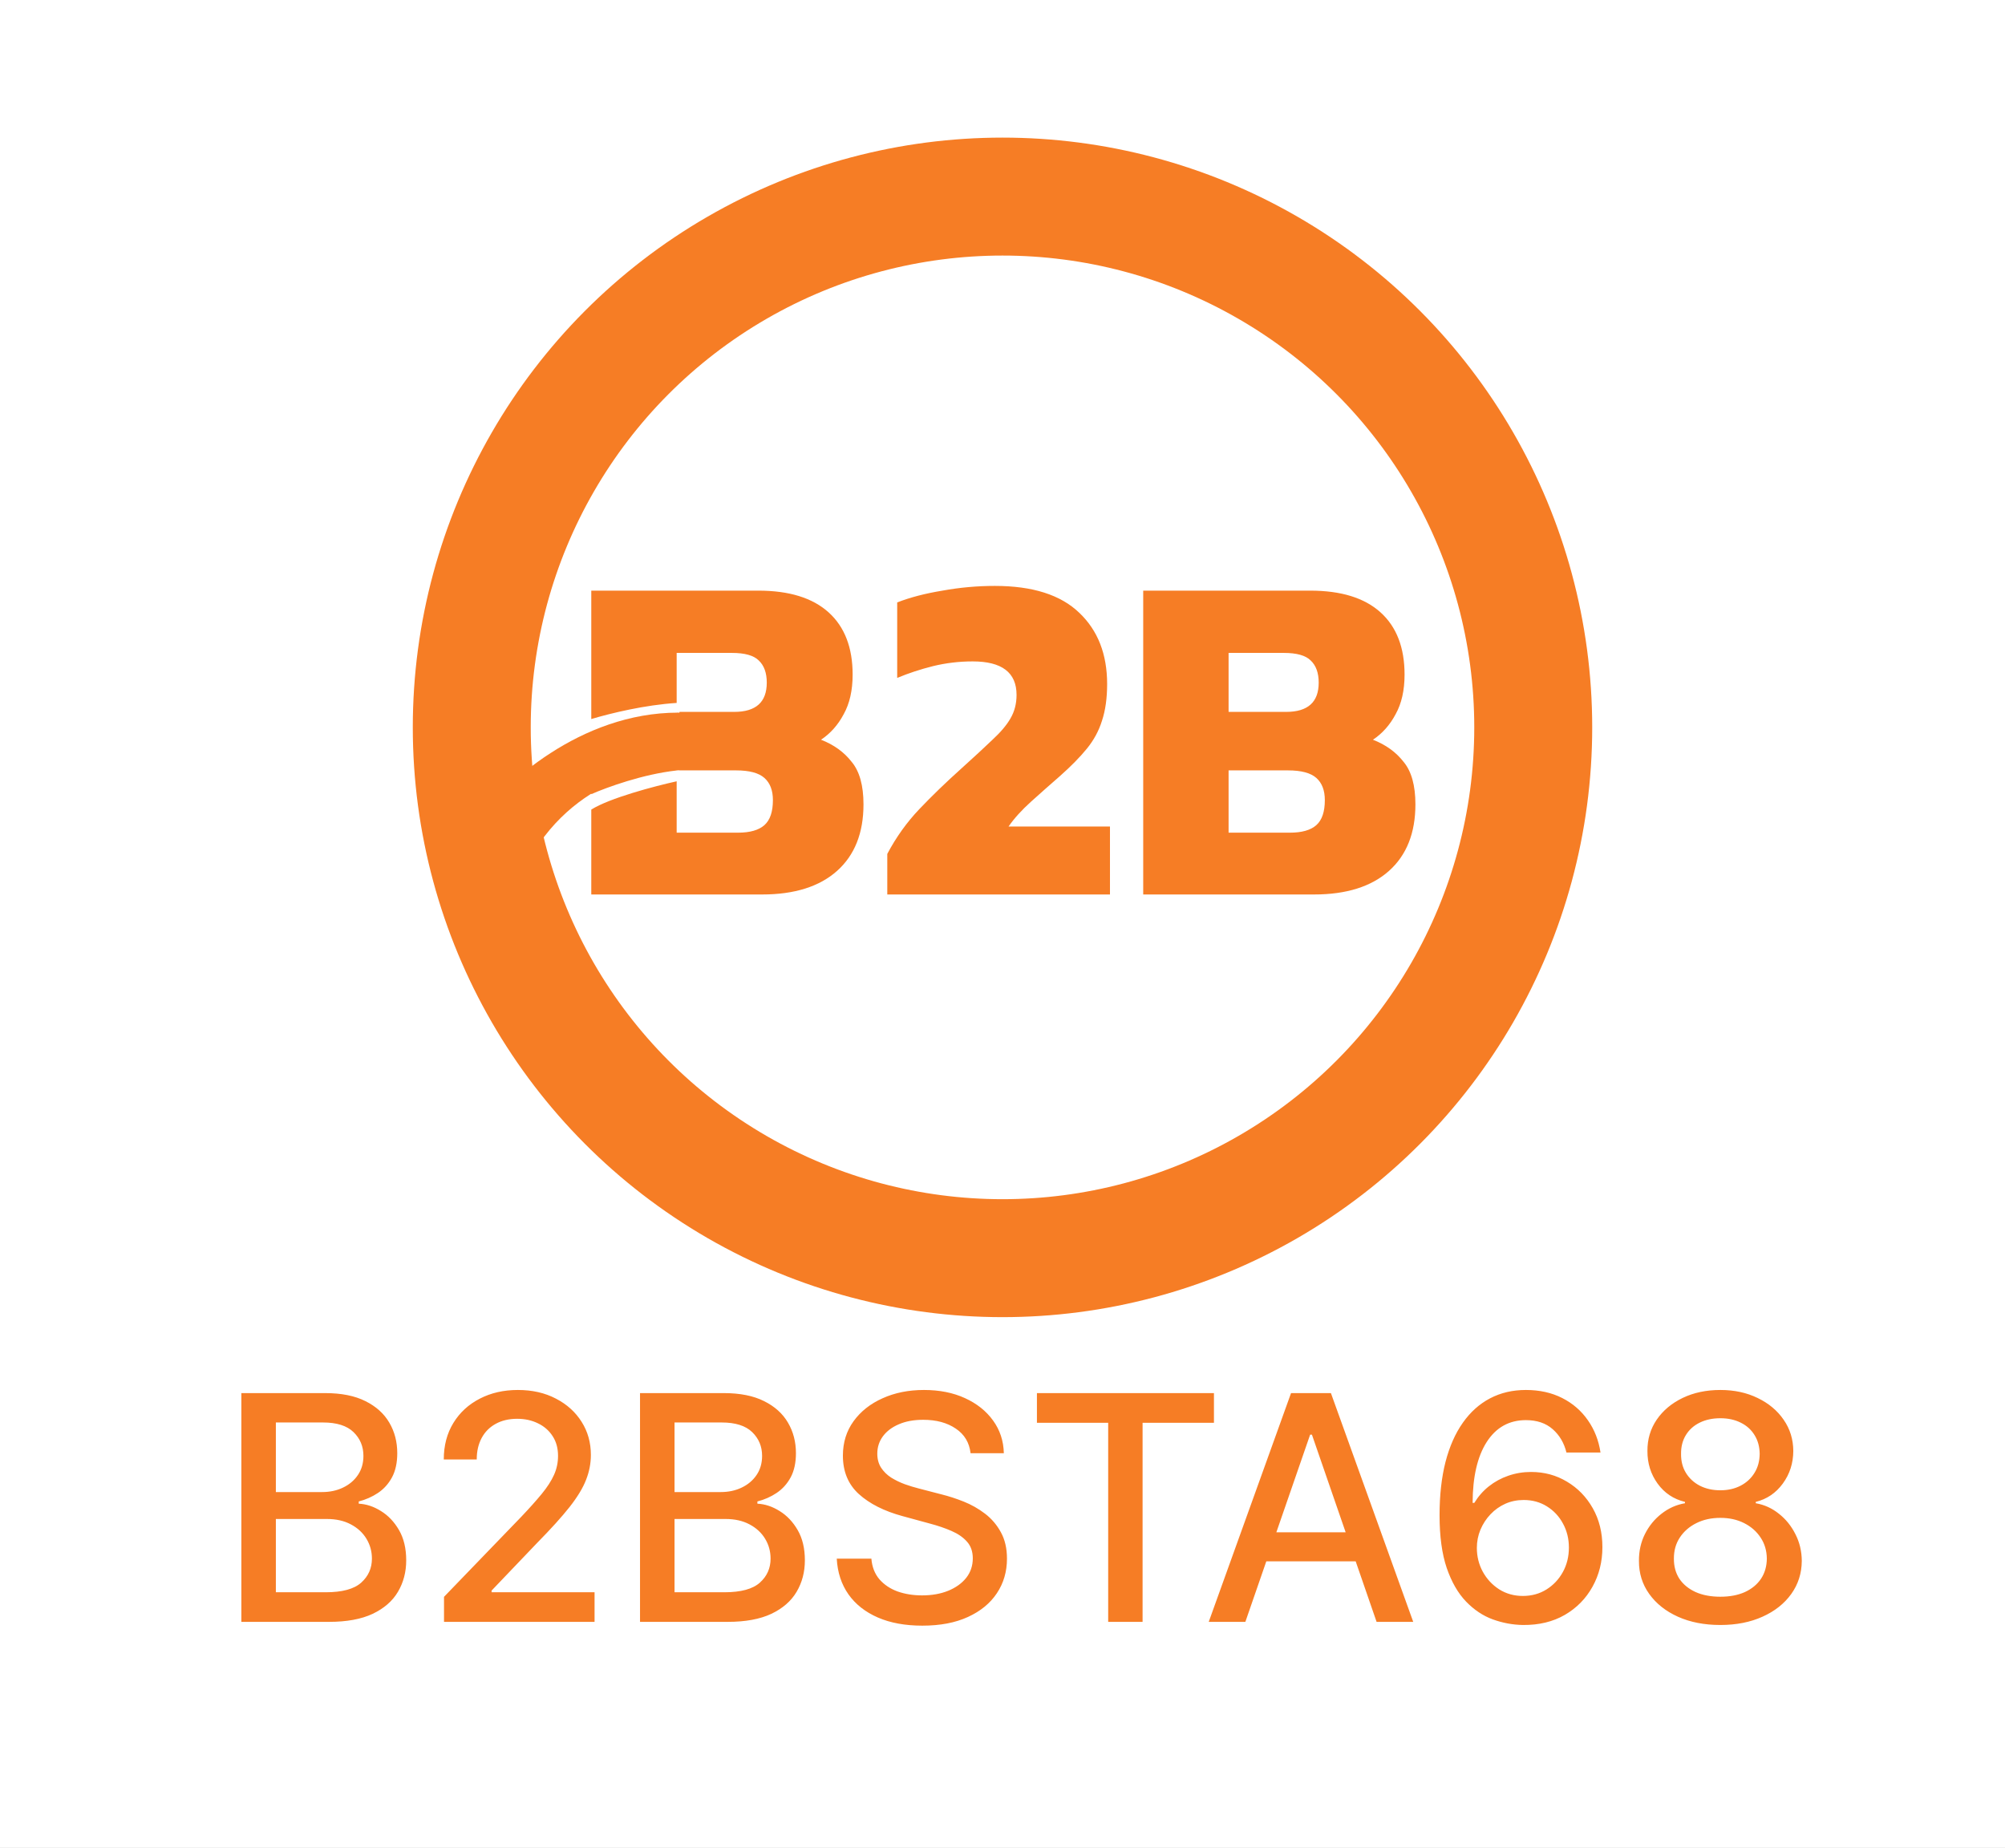
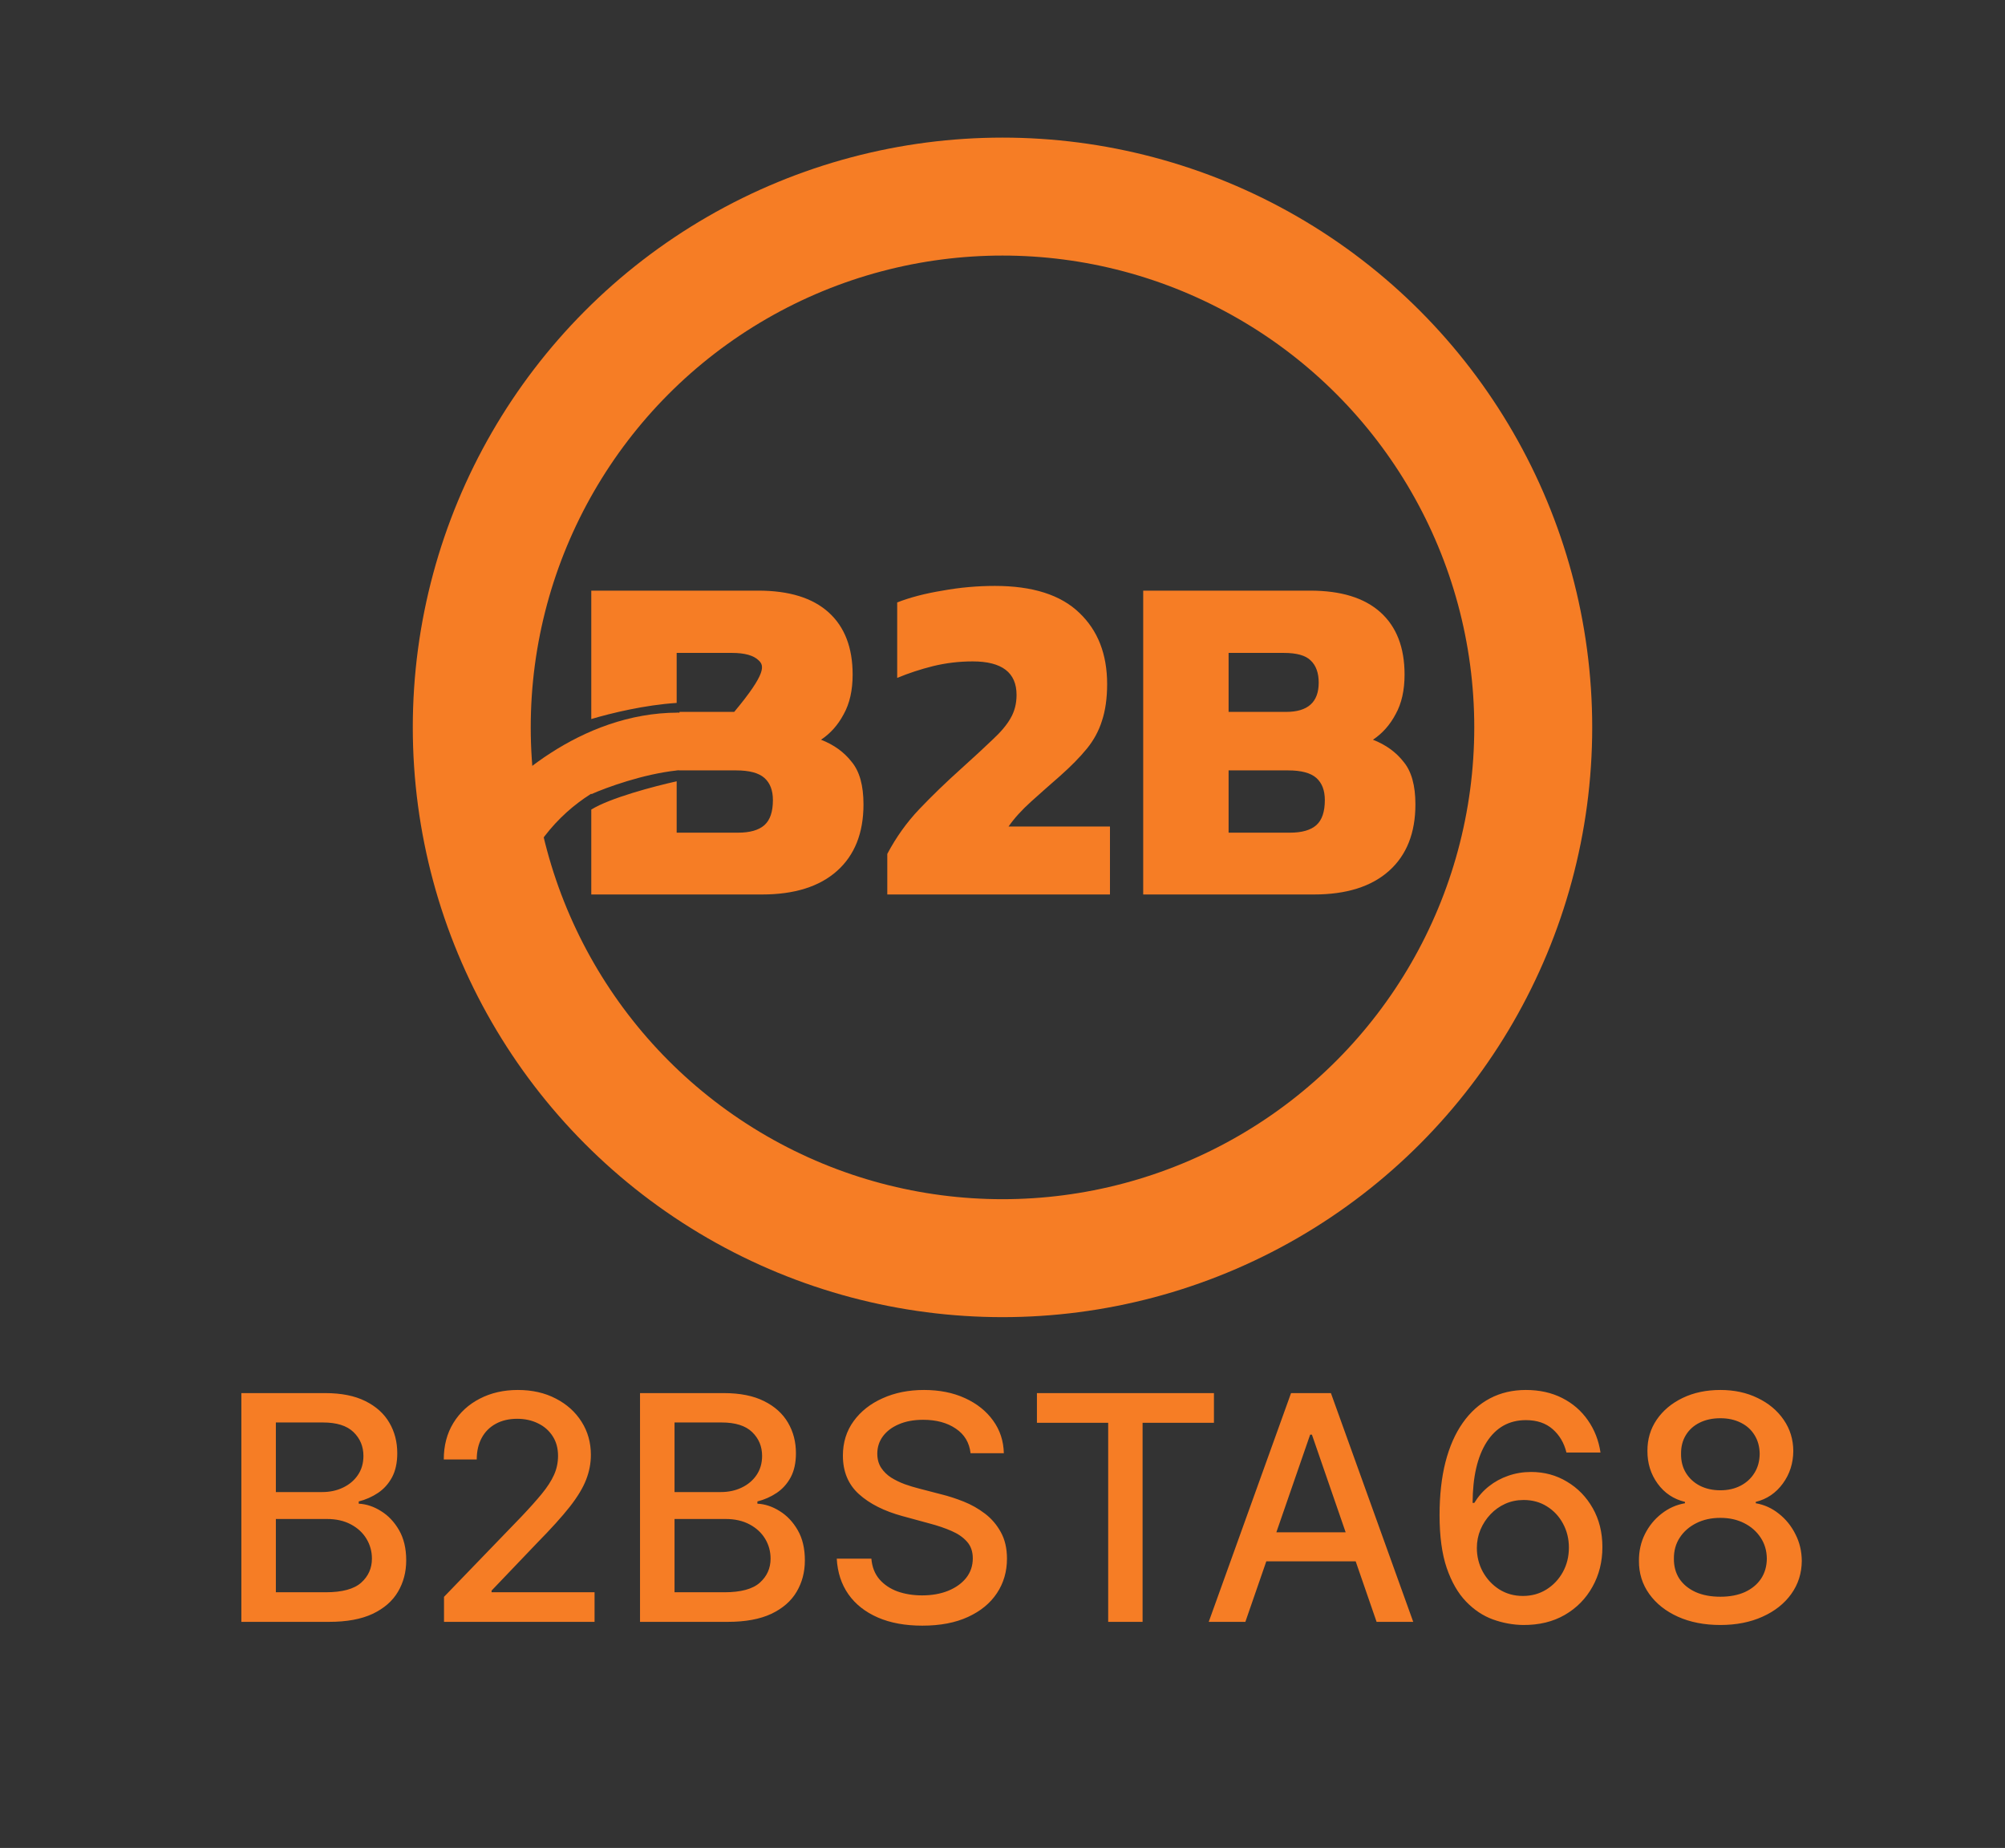
<svg xmlns="http://www.w3.org/2000/svg" width="204" height="188" viewBox="0 0 204 188" fill="none">
  <rect x="0" y="0" width="204" height="188" fill="#333333" stroke="none" />
  <g clip-path="url(#clip0_620_25)">
-     <rect width="204" height="188" fill="white" />
    <circle cx="102" cy="74" r="54" stroke="#F67D25" stroke-width="12" />
    <path d="M52 92C55.2 80.8 64.667 78 69 78V72.5C59 72.5 51.167 79.833 48.5 83.5L52 92Z" fill="#F67D25" />
-     <path fill-rule="evenodd" clip-rule="evenodd" d="M60.16 80.795V74.5C62.679 73.598 66.998 72.811 69.136 72.493L69.139 72.424H74.704C76.912 72.424 78.016 71.432 78.016 69.448C78.016 68.456 77.744 67.704 77.2 67.192C76.688 66.68 75.776 66.424 74.464 66.424H68.848V71.513C65.613 71.72 62.187 72.549 60.16 73.152V60.088H77.152C80.288 60.088 82.672 60.824 84.304 62.296C85.936 63.768 86.752 65.88 86.752 68.632C86.752 70.232 86.448 71.576 85.84 72.664C85.264 73.752 84.496 74.616 83.536 75.256C84.848 75.768 85.888 76.52 86.656 77.512C87.456 78.472 87.856 79.912 87.856 81.832C87.856 84.744 86.96 87 85.168 88.6C83.376 90.2 80.832 91 77.536 91H60.16V82.362C62.05 81.181 66.572 79.989 68.848 79.485V84.712H75.088C76.304 84.712 77.2 84.456 77.776 83.944C78.352 83.432 78.64 82.584 78.64 81.4C78.64 80.408 78.352 79.656 77.776 79.144C77.2 78.632 76.24 78.376 74.896 78.376H69.085L69.085 78.359C69.03 78.364 68.974 78.37 68.918 78.376H68.848V78.384C65.408 78.762 61.728 80.103 60.16 80.795ZM90.278 91V86.872C91.174 85.176 92.262 83.656 93.542 82.312C94.822 80.968 96.246 79.592 97.814 78.184C99.126 77 100.182 76.024 100.982 75.256C101.814 74.488 102.422 73.768 102.806 73.096C103.222 72.392 103.43 71.592 103.43 70.696C103.43 68.424 101.942 67.288 98.966 67.288C97.59 67.288 96.246 67.448 94.934 67.768C93.654 68.088 92.438 68.488 91.286 68.968V61.288C92.598 60.776 94.134 60.376 95.894 60.088C97.654 59.768 99.43 59.608 101.222 59.608C105.062 59.608 107.926 60.52 109.814 62.344C111.702 64.136 112.646 66.552 112.646 69.592C112.646 71.032 112.47 72.28 112.118 73.336C111.798 74.36 111.286 75.304 110.582 76.168C109.878 77.032 108.966 77.96 107.846 78.952C106.854 79.816 105.878 80.68 104.918 81.544C103.958 82.408 103.19 83.256 102.614 84.088H112.934V91H90.278ZM116.316 91V60.088H133.308C136.444 60.088 138.828 60.824 140.46 62.296C142.092 63.768 142.908 65.88 142.908 68.632C142.908 70.232 142.604 71.576 141.996 72.664C141.42 73.752 140.652 74.616 139.692 75.256C141.004 75.768 142.044 76.52 142.812 77.512C143.612 78.472 144.012 79.912 144.012 81.832C144.012 84.744 143.116 87 141.324 88.6C139.532 90.2 136.988 91 133.692 91H116.316ZM125.004 72.424H130.86C133.068 72.424 134.172 71.432 134.172 69.448C134.172 68.456 133.9 67.704 133.356 67.192C132.844 66.68 131.932 66.424 130.62 66.424H125.004V72.424ZM125.004 84.712H131.244C132.46 84.712 133.356 84.456 133.932 83.944C134.508 83.432 134.796 82.584 134.796 81.4C134.796 80.408 134.508 79.656 133.932 79.144C133.356 78.632 132.396 78.376 131.052 78.376H125.004V84.712Z" fill="#F67D25" />
+     <path fill-rule="evenodd" clip-rule="evenodd" d="M60.16 80.795V74.5C62.679 73.598 66.998 72.811 69.136 72.493L69.139 72.424H74.704C78.016 68.456 77.744 67.704 77.2 67.192C76.688 66.68 75.776 66.424 74.464 66.424H68.848V71.513C65.613 71.72 62.187 72.549 60.16 73.152V60.088H77.152C80.288 60.088 82.672 60.824 84.304 62.296C85.936 63.768 86.752 65.88 86.752 68.632C86.752 70.232 86.448 71.576 85.84 72.664C85.264 73.752 84.496 74.616 83.536 75.256C84.848 75.768 85.888 76.52 86.656 77.512C87.456 78.472 87.856 79.912 87.856 81.832C87.856 84.744 86.96 87 85.168 88.6C83.376 90.2 80.832 91 77.536 91H60.16V82.362C62.05 81.181 66.572 79.989 68.848 79.485V84.712H75.088C76.304 84.712 77.2 84.456 77.776 83.944C78.352 83.432 78.64 82.584 78.64 81.4C78.64 80.408 78.352 79.656 77.776 79.144C77.2 78.632 76.24 78.376 74.896 78.376H69.085L69.085 78.359C69.03 78.364 68.974 78.37 68.918 78.376H68.848V78.384C65.408 78.762 61.728 80.103 60.16 80.795ZM90.278 91V86.872C91.174 85.176 92.262 83.656 93.542 82.312C94.822 80.968 96.246 79.592 97.814 78.184C99.126 77 100.182 76.024 100.982 75.256C101.814 74.488 102.422 73.768 102.806 73.096C103.222 72.392 103.43 71.592 103.43 70.696C103.43 68.424 101.942 67.288 98.966 67.288C97.59 67.288 96.246 67.448 94.934 67.768C93.654 68.088 92.438 68.488 91.286 68.968V61.288C92.598 60.776 94.134 60.376 95.894 60.088C97.654 59.768 99.43 59.608 101.222 59.608C105.062 59.608 107.926 60.52 109.814 62.344C111.702 64.136 112.646 66.552 112.646 69.592C112.646 71.032 112.47 72.28 112.118 73.336C111.798 74.36 111.286 75.304 110.582 76.168C109.878 77.032 108.966 77.96 107.846 78.952C106.854 79.816 105.878 80.68 104.918 81.544C103.958 82.408 103.19 83.256 102.614 84.088H112.934V91H90.278ZM116.316 91V60.088H133.308C136.444 60.088 138.828 60.824 140.46 62.296C142.092 63.768 142.908 65.88 142.908 68.632C142.908 70.232 142.604 71.576 141.996 72.664C141.42 73.752 140.652 74.616 139.692 75.256C141.004 75.768 142.044 76.52 142.812 77.512C143.612 78.472 144.012 79.912 144.012 81.832C144.012 84.744 143.116 87 141.324 88.6C139.532 90.2 136.988 91 133.692 91H116.316ZM125.004 72.424H130.86C133.068 72.424 134.172 71.432 134.172 69.448C134.172 68.456 133.9 67.704 133.356 67.192C132.844 66.68 131.932 66.424 130.62 66.424H125.004V72.424ZM125.004 84.712H131.244C132.46 84.712 133.356 84.456 133.932 83.944C134.508 83.432 134.796 82.584 134.796 81.4C134.796 80.408 134.508 79.656 133.932 79.144C133.356 78.632 132.396 78.376 131.052 78.376H125.004V84.712Z" fill="#F67D25" />
    <path d="M24.557 165V141.727H33.08C34.731 141.727 36.099 142 37.182 142.545C38.265 143.083 39.076 143.814 39.614 144.739C40.151 145.655 40.42 146.689 40.42 147.841C40.42 148.811 40.242 149.629 39.886 150.295C39.53 150.955 39.053 151.485 38.455 151.886C37.864 152.28 37.212 152.568 36.5 152.75V152.977C37.273 153.015 38.026 153.265 38.761 153.727C39.504 154.182 40.117 154.83 40.602 155.67C41.087 156.511 41.33 157.534 41.33 158.739C41.33 159.928 41.049 160.996 40.489 161.943C39.936 162.883 39.08 163.629 37.92 164.182C36.761 164.727 35.28 165 33.477 165H24.557ZM28.068 161.989H33.136C34.818 161.989 36.023 161.663 36.75 161.011C37.477 160.36 37.841 159.545 37.841 158.568C37.841 157.833 37.655 157.159 37.284 156.545C36.913 155.932 36.383 155.443 35.693 155.08C35.011 154.716 34.201 154.534 33.261 154.534H28.068V161.989ZM28.068 151.795H32.773C33.561 151.795 34.269 151.644 34.898 151.341C35.534 151.038 36.038 150.614 36.409 150.068C36.788 149.515 36.977 148.864 36.977 148.114C36.977 147.152 36.64 146.345 35.966 145.693C35.292 145.042 34.258 144.716 32.864 144.716H28.068V151.795ZM45.176 165V162.455L53.051 154.295C53.892 153.409 54.585 152.633 55.131 151.966C55.684 151.292 56.097 150.652 56.369 150.045C56.642 149.439 56.778 148.795 56.778 148.114C56.778 147.341 56.597 146.674 56.233 146.114C55.869 145.545 55.373 145.11 54.744 144.807C54.115 144.496 53.407 144.341 52.619 144.341C51.786 144.341 51.059 144.511 50.438 144.852C49.816 145.193 49.339 145.674 49.006 146.295C48.672 146.917 48.506 147.644 48.506 148.477H45.153C45.153 147.061 45.479 145.822 46.131 144.761C46.782 143.701 47.676 142.879 48.812 142.295C49.949 141.705 51.24 141.409 52.688 141.409C54.15 141.409 55.438 141.701 56.551 142.284C57.672 142.86 58.547 143.648 59.176 144.648C59.805 145.64 60.119 146.761 60.119 148.011C60.119 148.875 59.956 149.72 59.631 150.545C59.312 151.371 58.756 152.292 57.96 153.307C57.165 154.314 56.059 155.538 54.642 156.977L50.017 161.818V161.989H60.494V165H45.176ZM65.119 165V141.727H73.642C75.294 141.727 76.661 142 77.744 142.545C78.828 143.083 79.638 143.814 80.176 144.739C80.714 145.655 80.983 146.689 80.983 147.841C80.983 148.811 80.805 149.629 80.449 150.295C80.093 150.955 79.615 151.485 79.017 151.886C78.426 152.28 77.775 152.568 77.062 152.75V152.977C77.835 153.015 78.589 153.265 79.324 153.727C80.066 154.182 80.68 154.83 81.165 155.67C81.65 156.511 81.892 157.534 81.892 158.739C81.892 159.928 81.612 160.996 81.051 161.943C80.498 162.883 79.642 163.629 78.483 164.182C77.324 164.727 75.843 165 74.04 165H65.119ZM68.631 161.989H73.699C75.381 161.989 76.585 161.663 77.312 161.011C78.04 160.36 78.403 159.545 78.403 158.568C78.403 157.833 78.218 157.159 77.847 156.545C77.475 155.932 76.945 155.443 76.256 155.08C75.574 154.716 74.763 154.534 73.824 154.534H68.631V161.989ZM68.631 151.795H73.335C74.123 151.795 74.831 151.644 75.46 151.341C76.097 151.038 76.6 150.614 76.972 150.068C77.35 149.515 77.54 148.864 77.54 148.114C77.54 147.152 77.203 146.345 76.528 145.693C75.854 145.042 74.82 144.716 73.426 144.716H68.631V151.795ZM98.75 147.841C98.629 146.765 98.129 145.932 97.25 145.341C96.371 144.742 95.265 144.443 93.932 144.443C92.977 144.443 92.151 144.595 91.454 144.898C90.758 145.193 90.216 145.602 89.829 146.125C89.451 146.64 89.261 147.227 89.261 147.886C89.261 148.439 89.39 148.917 89.648 149.318C89.913 149.72 90.258 150.057 90.682 150.33C91.114 150.595 91.576 150.818 92.068 151C92.561 151.174 93.034 151.318 93.489 151.432L95.761 152.023C96.504 152.205 97.265 152.451 98.046 152.761C98.826 153.072 99.549 153.481 100.216 153.989C100.883 154.496 101.42 155.125 101.83 155.875C102.246 156.625 102.455 157.523 102.455 158.568C102.455 159.886 102.114 161.057 101.432 162.08C100.758 163.102 99.776 163.909 98.489 164.5C97.208 165.091 95.659 165.386 93.841 165.386C92.099 165.386 90.591 165.11 89.318 164.557C88.046 164.004 87.049 163.22 86.329 162.205C85.61 161.182 85.212 159.97 85.136 158.568H88.659C88.727 159.409 89 160.11 89.477 160.67C89.962 161.223 90.579 161.636 91.329 161.909C92.087 162.174 92.917 162.307 93.818 162.307C94.811 162.307 95.693 162.152 96.466 161.841C97.246 161.523 97.86 161.083 98.307 160.523C98.754 159.955 98.977 159.292 98.977 158.534C98.977 157.845 98.78 157.28 98.386 156.841C98 156.402 97.474 156.038 96.807 155.75C96.148 155.462 95.401 155.208 94.568 154.989L91.818 154.239C89.954 153.731 88.477 152.985 87.386 152C86.303 151.015 85.761 149.712 85.761 148.091C85.761 146.75 86.125 145.58 86.852 144.58C87.579 143.58 88.564 142.803 89.807 142.25C91.049 141.689 92.451 141.409 94.011 141.409C95.587 141.409 96.977 141.686 98.182 142.239C99.394 142.792 100.348 143.553 101.045 144.523C101.742 145.485 102.106 146.591 102.136 147.841H98.75ZM105.503 144.75V141.727H123.514V144.75H116.253V165H112.753V144.75H105.503ZM126.71 165H122.983L131.358 141.727H135.415L143.79 165H140.062L133.483 145.955H133.301L126.71 165ZM127.335 155.886H139.426V158.841H127.335V155.886ZM154.957 165.318C153.92 165.303 152.897 165.114 151.889 164.75C150.889 164.386 149.98 163.78 149.162 162.932C148.344 162.083 147.688 160.943 147.196 159.511C146.711 158.08 146.469 156.292 146.469 154.148C146.469 152.117 146.67 150.314 147.071 148.739C147.48 147.163 148.067 145.833 148.832 144.75C149.598 143.659 150.522 142.83 151.605 142.261C152.688 141.693 153.904 141.409 155.253 141.409C156.639 141.409 157.87 141.682 158.946 142.227C160.022 142.773 160.893 143.527 161.56 144.489C162.234 145.451 162.662 146.545 162.844 147.773H159.378C159.143 146.803 158.677 146.011 157.98 145.398C157.283 144.784 156.374 144.477 155.253 144.477C153.548 144.477 152.219 145.22 151.264 146.705C150.317 148.189 149.84 150.254 149.832 152.898H150.003C150.404 152.239 150.897 151.678 151.48 151.216C152.071 150.746 152.73 150.386 153.457 150.136C154.192 149.879 154.965 149.75 155.776 149.75C157.124 149.75 158.344 150.08 159.435 150.739C160.533 151.39 161.408 152.292 162.06 153.443C162.711 154.595 163.037 155.913 163.037 157.398C163.037 158.883 162.7 160.227 162.026 161.432C161.359 162.636 160.42 163.591 159.207 164.295C157.995 164.992 156.579 165.333 154.957 165.318ZM154.946 162.364C155.84 162.364 156.639 162.144 157.344 161.705C158.048 161.265 158.605 160.674 159.014 159.932C159.423 159.189 159.628 158.36 159.628 157.443C159.628 156.549 159.427 155.735 159.026 155C158.632 154.265 158.086 153.682 157.389 153.25C156.7 152.818 155.912 152.602 155.026 152.602C154.351 152.602 153.726 152.731 153.151 152.989C152.582 153.246 152.082 153.602 151.651 154.057C151.219 154.511 150.878 155.034 150.628 155.625C150.385 156.208 150.264 156.826 150.264 157.477C150.264 158.348 150.465 159.155 150.866 159.898C151.276 160.64 151.832 161.239 152.537 161.693C153.249 162.14 154.052 162.364 154.946 162.364ZM175.04 165.318C173.411 165.318 171.972 165.038 170.722 164.477C169.479 163.917 168.506 163.144 167.801 162.159C167.097 161.174 166.748 160.053 166.756 158.795C166.748 157.811 166.949 156.905 167.358 156.08C167.775 155.246 168.339 154.553 169.051 154C169.763 153.439 170.559 153.083 171.438 152.932V152.795C170.278 152.515 169.35 151.894 168.653 150.932C167.956 149.97 167.612 148.864 167.619 147.614C167.612 146.424 167.926 145.364 168.562 144.432C169.206 143.492 170.089 142.754 171.21 142.216C172.331 141.678 173.608 141.409 175.04 141.409C176.456 141.409 177.722 141.682 178.835 142.227C179.956 142.765 180.839 143.504 181.483 144.443C182.127 145.375 182.453 146.432 182.46 147.614C182.453 148.864 182.097 149.97 181.392 150.932C180.688 151.894 179.771 152.515 178.642 152.795V152.932C179.513 153.083 180.297 153.439 180.994 154C181.699 154.553 182.259 155.246 182.676 156.08C183.1 156.905 183.316 157.811 183.324 158.795C183.316 160.053 182.96 161.174 182.256 162.159C181.551 163.144 180.574 163.917 179.324 164.477C178.081 165.038 176.653 165.318 175.04 165.318ZM175.04 162.443C176.002 162.443 176.835 162.284 177.54 161.966C178.244 161.64 178.79 161.189 179.176 160.614C179.563 160.03 179.759 159.348 179.767 158.568C179.759 157.758 179.547 157.042 179.131 156.42C178.722 155.799 178.165 155.311 177.46 154.955C176.756 154.598 175.949 154.42 175.04 154.42C174.123 154.42 173.309 154.598 172.597 154.955C171.884 155.311 171.324 155.799 170.915 156.42C170.506 157.042 170.305 157.758 170.312 158.568C170.305 159.348 170.491 160.03 170.869 160.614C171.256 161.189 171.805 161.64 172.517 161.966C173.229 162.284 174.07 162.443 175.04 162.443ZM175.04 151.614C175.813 151.614 176.498 151.458 177.097 151.148C177.695 150.837 178.165 150.405 178.506 149.852C178.854 149.299 179.032 148.652 179.04 147.909C179.032 147.182 178.858 146.545 178.517 146C178.184 145.455 177.718 145.034 177.119 144.739C176.521 144.436 175.828 144.284 175.04 144.284C174.237 144.284 173.532 144.436 172.926 144.739C172.328 145.034 171.862 145.455 171.528 146C171.195 146.545 171.032 147.182 171.04 147.909C171.032 148.652 171.199 149.299 171.54 149.852C171.881 150.405 172.35 150.837 172.949 151.148C173.555 151.458 174.252 151.614 175.04 151.614Z" fill="#F67D25" />
  </g>
  <defs>
    <clipPath id="clip0_620_25">
      <rect width="204" height="188" fill="white" />
    </clipPath>
  </defs>
</svg>